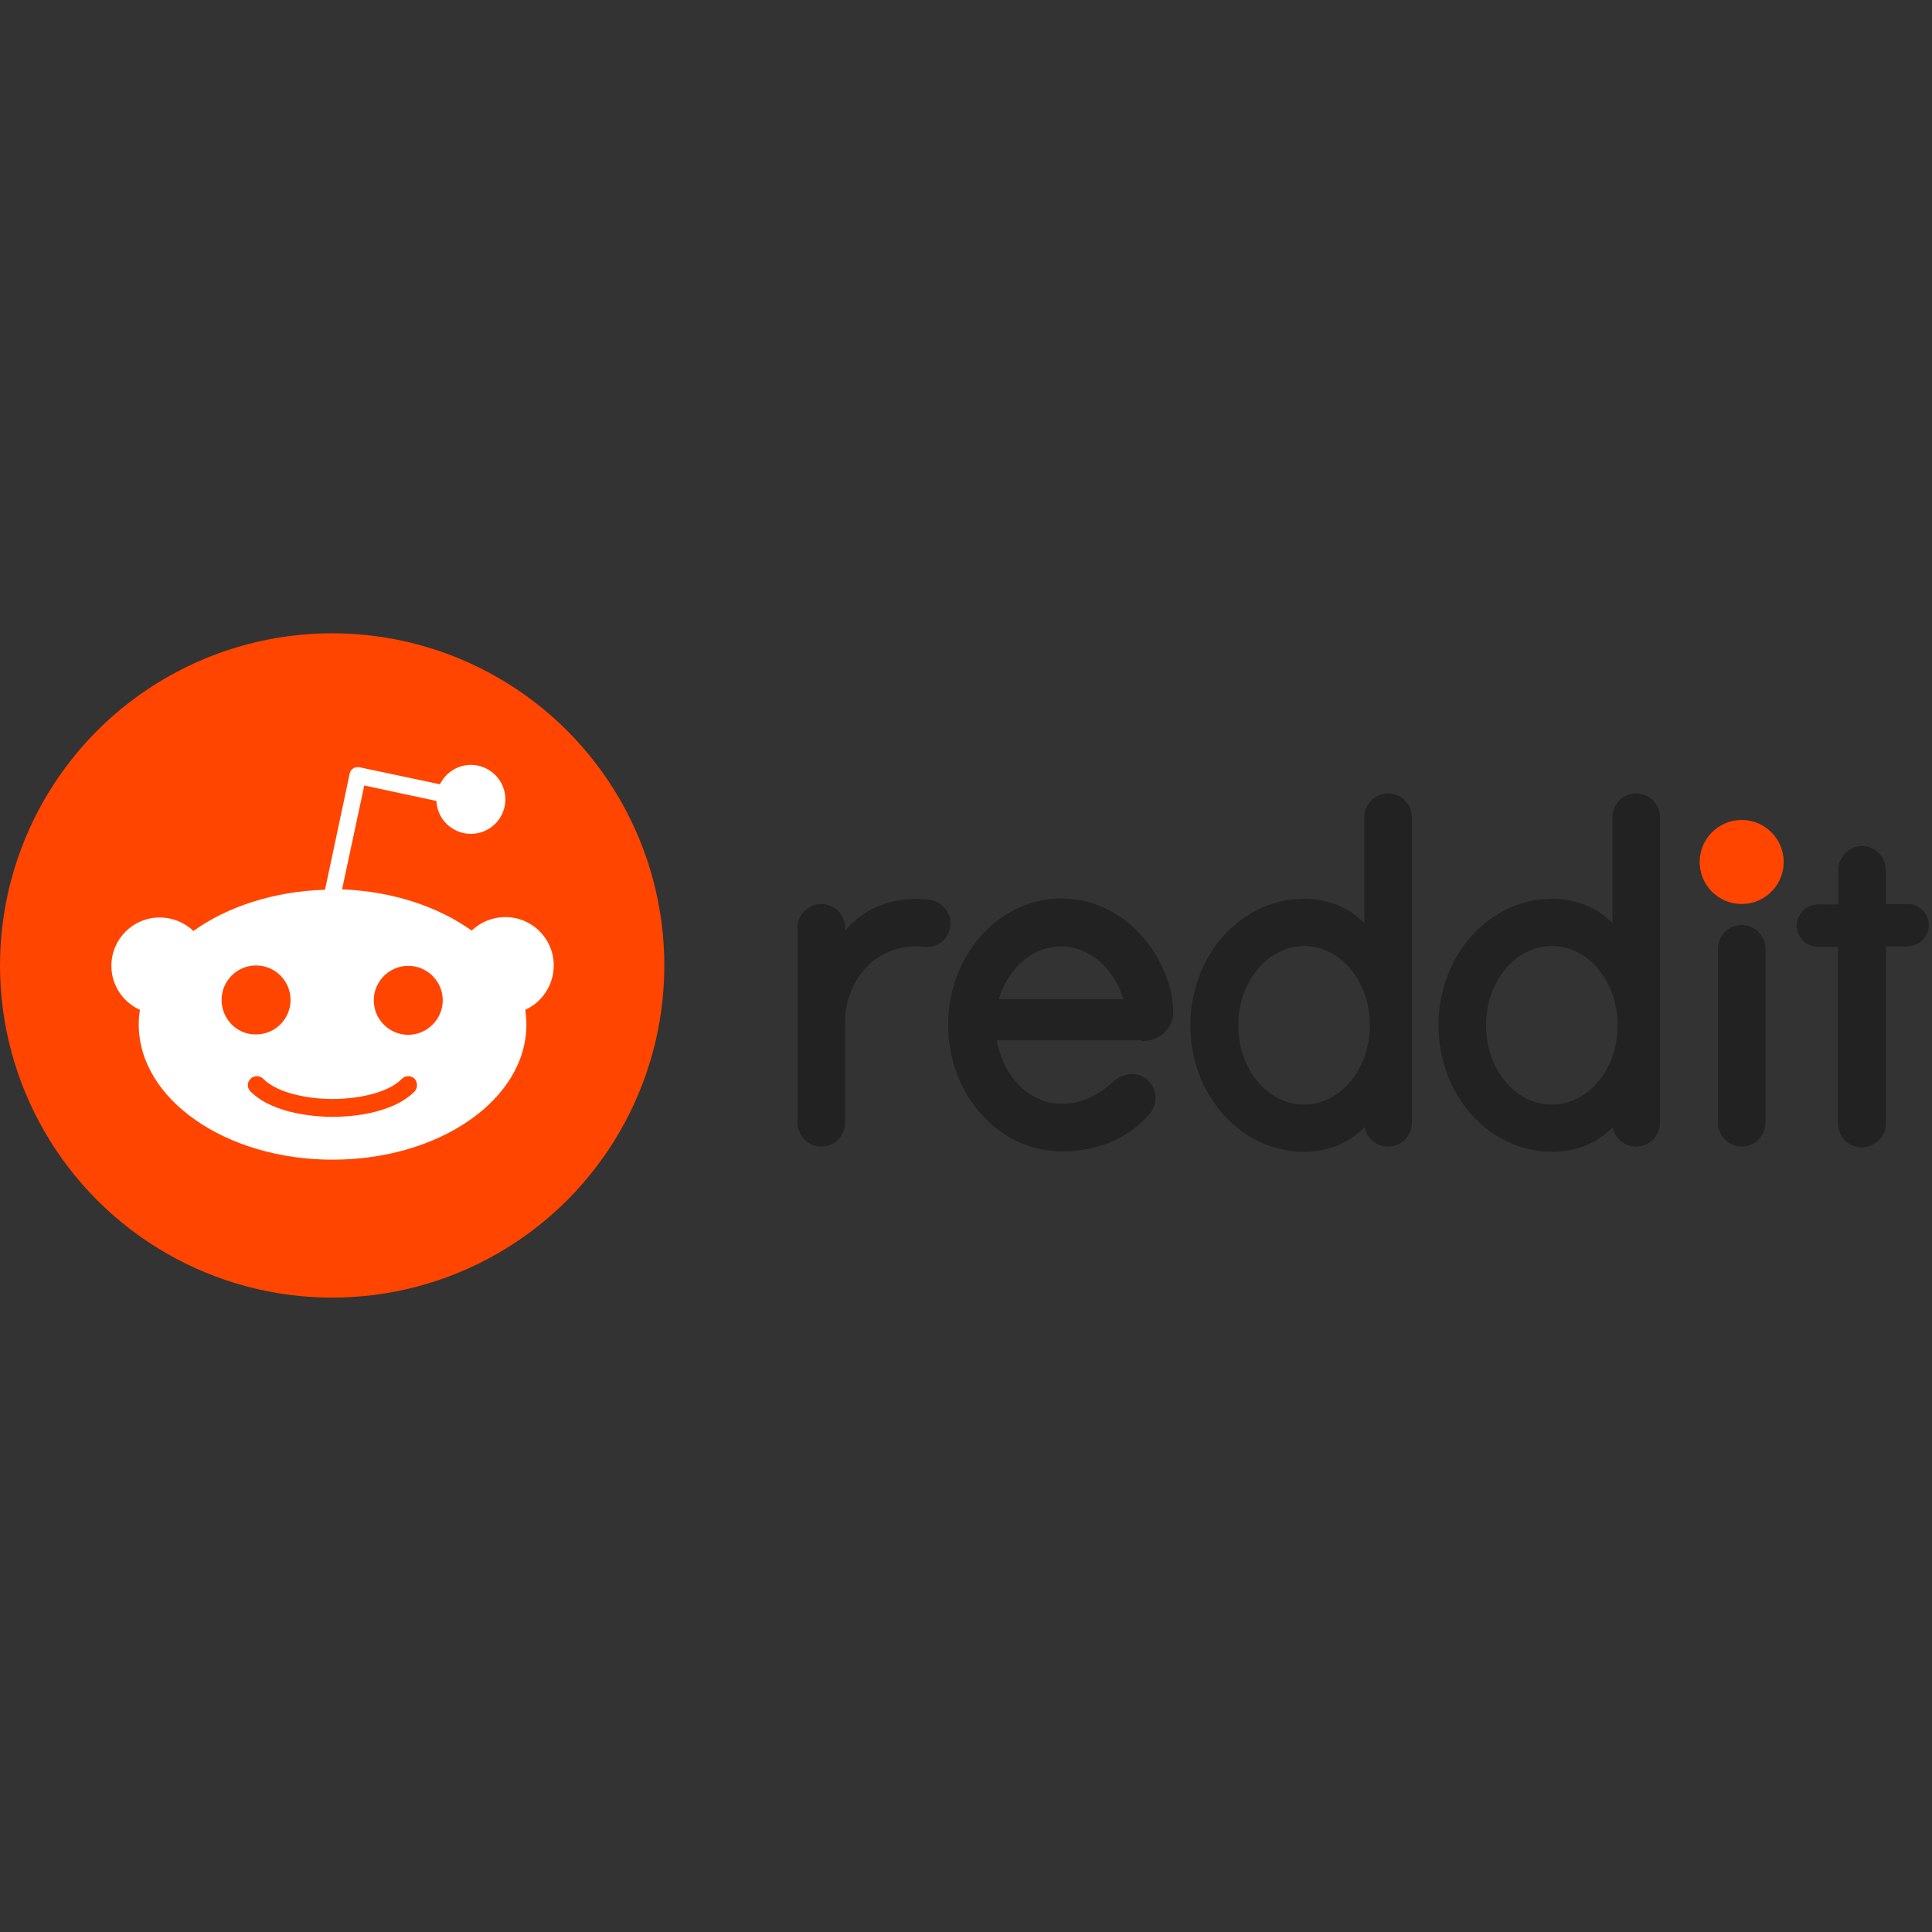
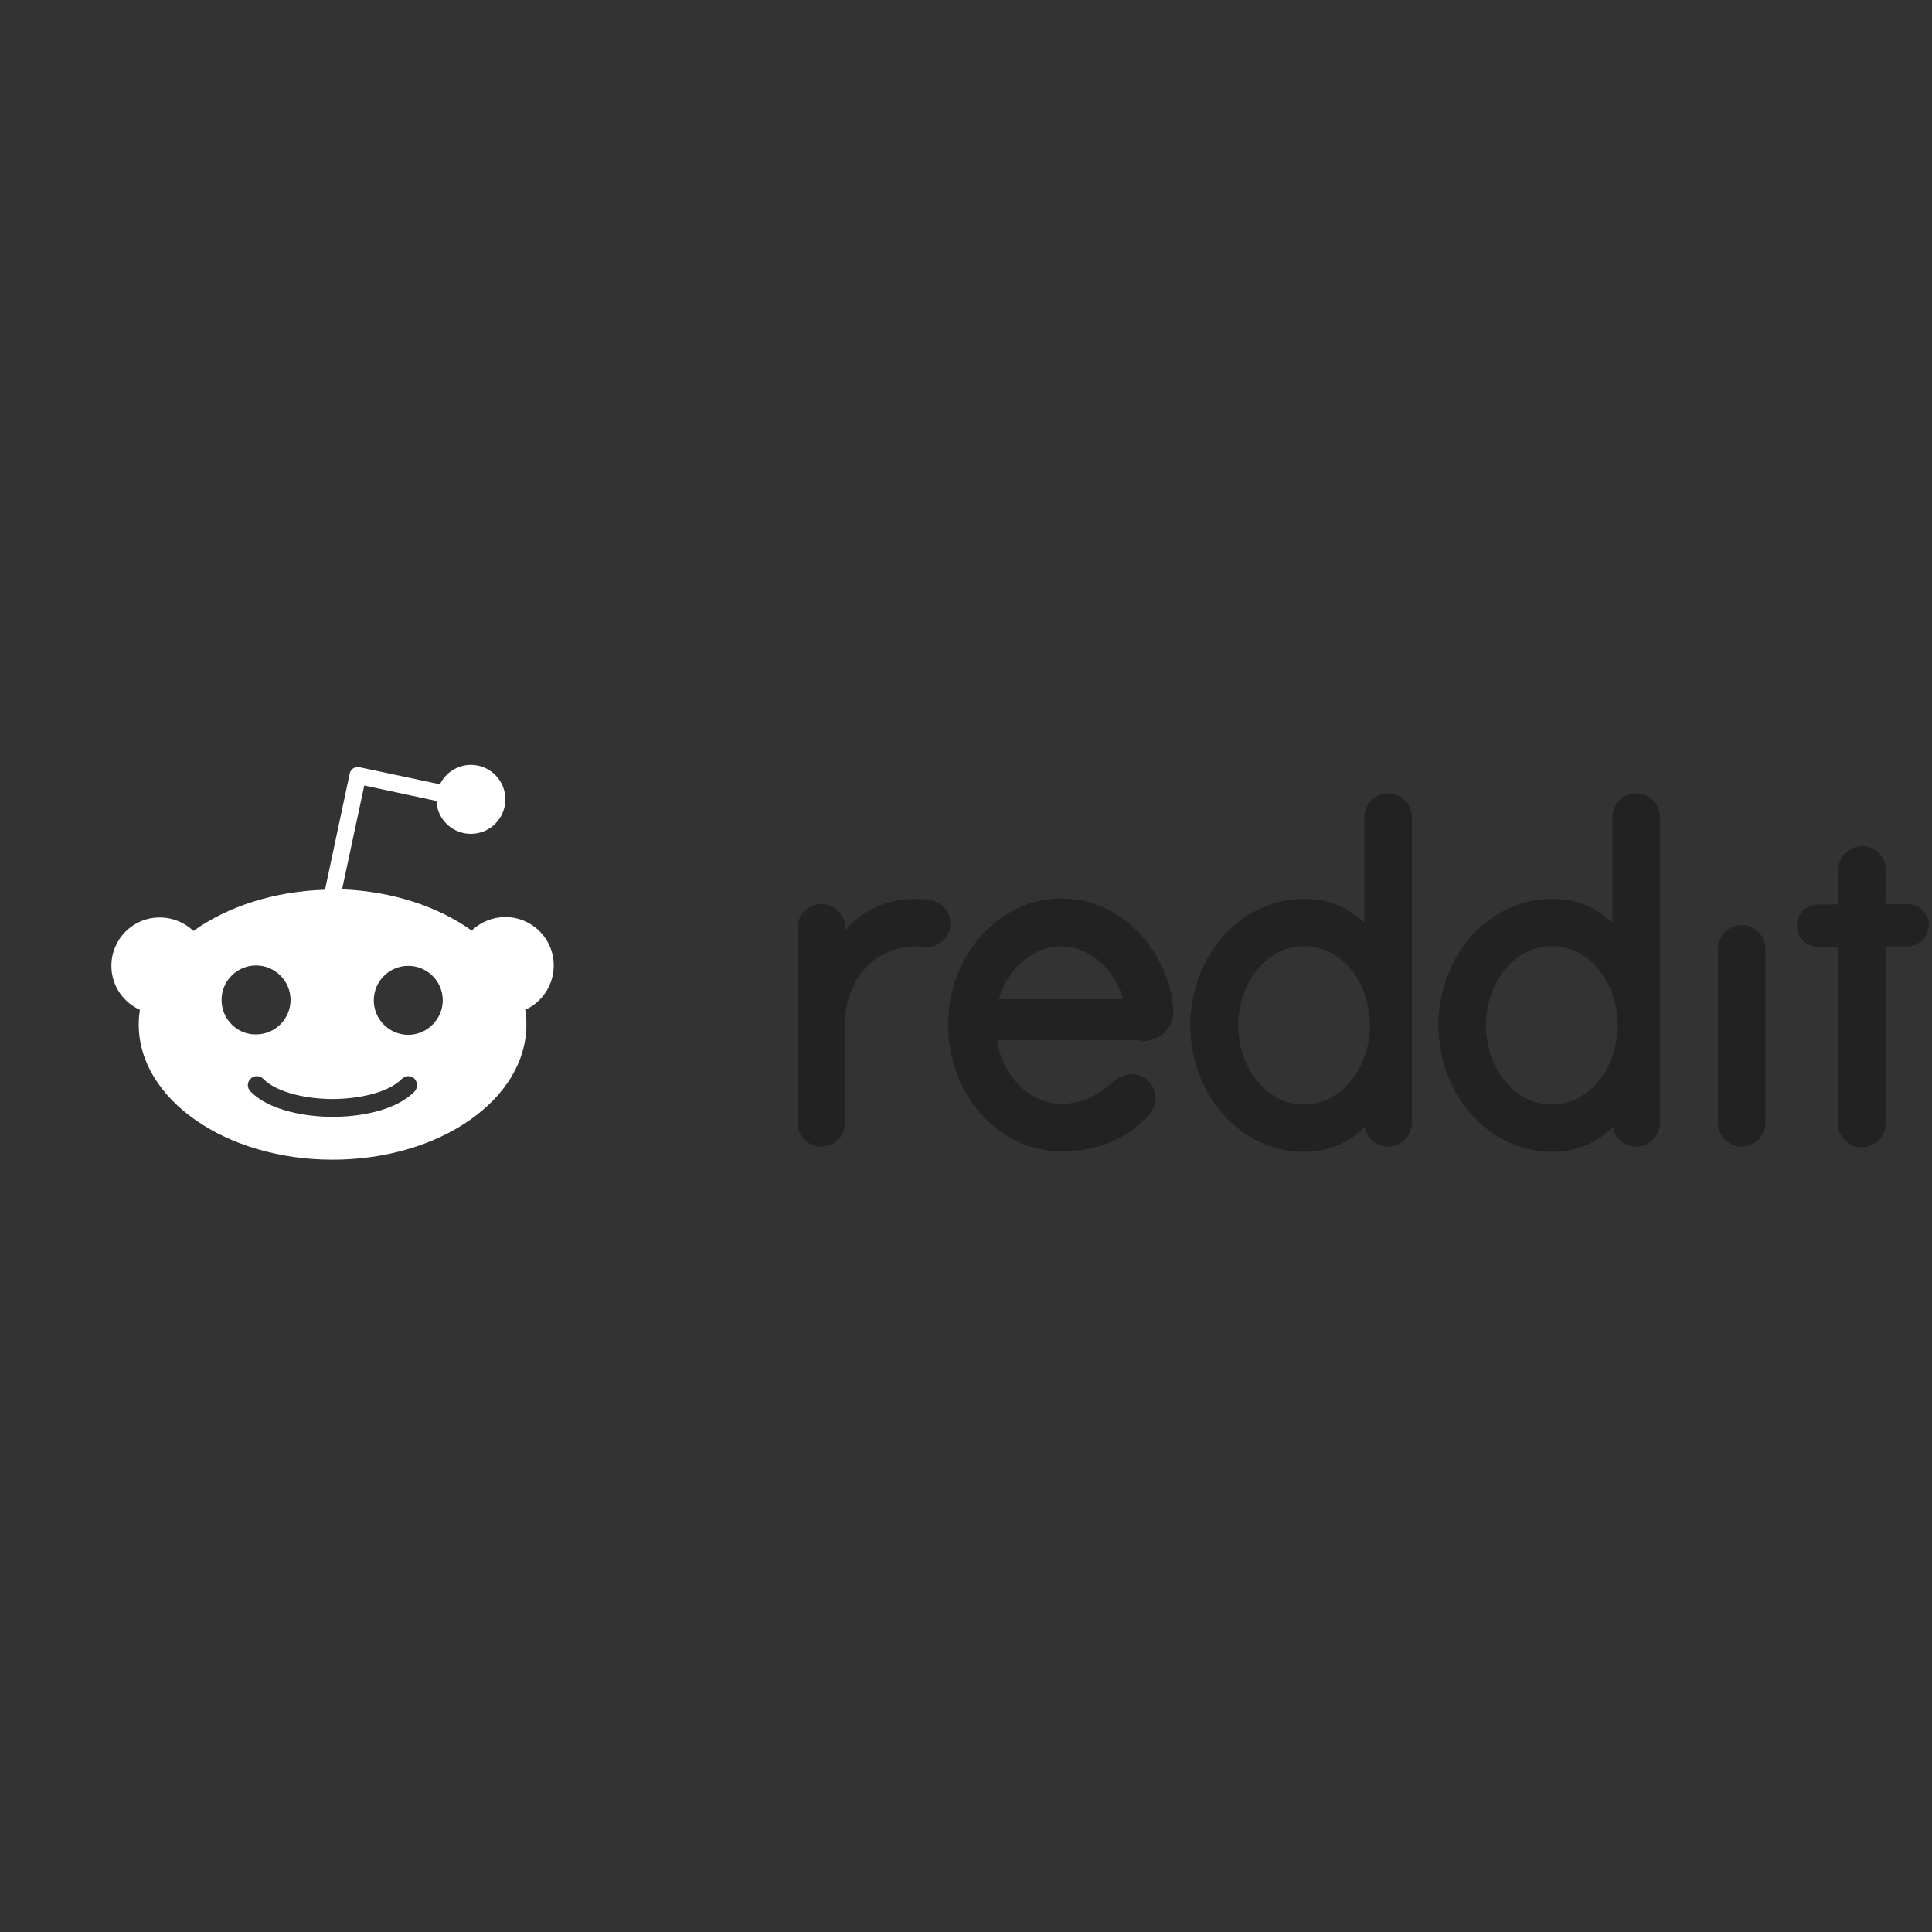
<svg xmlns="http://www.w3.org/2000/svg" width="800px" height="800px" viewBox="0 -167.5 511 511" version="1.1" preserveAspectRatio="xMidYMid">
  <rect x="0" y="-167.5" width="511" height="511" fill="#333333" stroke="none" />
  <g>
    <g transform="translate(210.936, 42.355)">
-       <circle fill="#FF4500" cx="249.727" cy="18.137" r="11.114">
- 
- </circle>
-       <path d="M156.209,0 C159.55,0 162.304,2.638 162.489,5.935 L162.499,6.291 L162.499,87.12 C162.499,90.581 159.67,93.411 156.209,93.411 C153.17,93.411 150.548,91.21 150.024,88.273 C145.727,92.572 140.274,94.775 133.878,94.775 C117.314,94.775 103.895,79.782 103.895,61.331 C103.895,42.879 117.314,27.886 133.878,27.886 C140.028,27.886 145.208,29.825 149.42,33.796 L149.92,34.283 L149.92,6.291 C149.92,2.83 152.75,0 156.209,0 Z M221.839,0 C225.18,0 227.933,2.638 228.119,5.935 L228.129,6.291 L228.129,87.12 C228.129,90.581 225.3,93.411 221.839,93.411 C218.798,93.411 216.177,91.21 215.654,88.273 C211.354,92.572 205.904,94.775 199.508,94.775 C182.944,94.775 169.525,79.782 169.525,61.331 C169.525,42.879 182.944,27.886 199.508,27.886 C205.658,27.886 210.838,29.825 215.048,33.796 L215.548,34.283 L215.548,6.291 C215.548,2.83 218.38,0 221.839,0 Z M69.822,27.781 C83.767,27.781 95.508,38.476 98.863,52.943 L98.976,53.548 C99.145,54.511 99.302,55.736 99.387,57.451 C99.59,61.319 96.633,65.284 91.474,65.514 L90.999,65.524 L90.999,65.313 L52.734,65.313 C54.307,74.854 61.436,82.088 69.822,82.088 C76.952,82.088 81.355,78.105 83.661,76.112 C86.073,74.121 89.323,73.492 91.943,75.274 C95.089,77.476 95.613,81.984 92.992,84.92 C87.646,90.896 80.202,94.669 69.822,94.669 C53.258,94.669 39.838,79.677 39.838,61.225 C39.838,42.773 53.258,27.781 69.822,27.781 Z M281.651,13.932 L282.016,13.943 C285.252,14.145 287.706,16.881 287.877,20.085 L287.887,20.443 L287.887,29.25 L293.653,29.25 C296.8,29.25 299.42,31.975 299.209,35.224 C299.008,38.148 296.578,40.297 293.782,40.458 L293.444,40.468 L287.887,40.468 L287.887,87.226 C287.887,90.685 285.163,93.411 281.493,93.62 C278.153,93.62 275.398,90.982 275.212,87.687 L275.202,87.331 L275.202,40.573 L269.855,40.573 C266.711,40.573 264.088,37.847 264.299,34.597 C264.501,31.673 266.931,29.525 269.727,29.364 L270.064,29.354 L275.307,29.354 L275.307,20.234 C275.307,16.686 278.147,13.924 281.651,13.932 L281.651,13.932 Z M35.226,28.201 C38.162,28.725 40.468,31.242 40.468,34.386 C40.468,37.52 38.127,40.167 35.141,40.541 L34.806,40.573 L33.548,40.573 C21.574,39.23 12.853,48.561 12.587,60.055 L12.581,60.596 L12.581,87.12 C12.581,90.79 9.54,93.62 5.87,93.411 C2.635,93.209 0.181,90.473 0.01,87.269 L1.42108547e-14,86.911 L1.42108547e-14,35.539 C1.42108547e-14,32.08 2.83,29.25 6.291,29.25 C9.326,29.25 12.364,31.497 12.57,35.143 L12.581,35.539 L12.581,36.379 C17.508,30.192 26.104,26.839 35.226,28.201 Z M249.727,34.806 C253.067,34.806 255.82,37.444 256.006,40.741 L256.016,41.097 L256.016,87.12 C256.016,90.581 253.186,93.411 249.727,93.411 C246.385,93.411 243.632,90.773 243.446,87.476 L243.436,87.12 L243.436,41.097 C243.436,37.636 246.266,34.806 249.727,34.806 Z M133.984,40.362 C124.338,40.362 116.58,49.799 116.58,61.331 C116.58,72.968 124.338,82.297 133.984,82.297 C143.524,82.297 151.388,72.968 151.388,61.331 C151.388,49.693 143.63,40.362 133.984,40.362 Z M199.508,40.362 C189.862,40.362 182.106,49.799 182.106,61.331 C182.106,72.968 189.862,82.297 199.508,82.297 C209.154,82.297 216.912,72.968 216.912,61.331 C216.912,49.693 209.154,40.362 199.508,40.362 Z M69.718,40.468 C62.34,40.468 55.965,45.975 53.428,53.857 L53.258,54.411 L86.178,54.411 C83.767,46.338 77.265,40.468 69.718,40.468 Z" fill="#222222" fill-rule="nonzero">
+       <path d="M156.209,0 C159.55,0 162.304,2.638 162.489,5.935 L162.499,6.291 L162.499,87.12 C162.499,90.581 159.67,93.411 156.209,93.411 C153.17,93.411 150.548,91.21 150.024,88.273 C145.727,92.572 140.274,94.775 133.878,94.775 C117.314,94.775 103.895,79.782 103.895,61.331 C103.895,42.879 117.314,27.886 133.878,27.886 C140.028,27.886 145.208,29.825 149.42,33.796 L149.92,34.283 L149.92,6.291 C149.92,2.83 152.75,0 156.209,0 Z M221.839,0 C225.18,0 227.933,2.638 228.119,5.935 L228.129,6.291 L228.129,87.12 C228.129,90.581 225.3,93.411 221.839,93.411 C218.798,93.411 216.177,91.21 215.654,88.273 C211.354,92.572 205.904,94.775 199.508,94.775 C182.944,94.775 169.525,79.782 169.525,61.331 C169.525,42.879 182.944,27.886 199.508,27.886 C205.658,27.886 210.838,29.825 215.048,33.796 L215.548,34.283 L215.548,6.291 C215.548,2.83 218.38,0 221.839,0 Z M69.822,27.781 C83.767,27.781 95.508,38.476 98.863,52.943 L98.976,53.548 C99.145,54.511 99.302,55.736 99.387,57.451 C99.59,61.319 96.633,65.284 91.474,65.514 L90.999,65.524 L90.999,65.313 L52.734,65.313 C54.307,74.854 61.436,82.088 69.822,82.088 C76.952,82.088 81.355,78.105 83.661,76.112 C86.073,74.121 89.323,73.492 91.943,75.274 C95.089,77.476 95.613,81.984 92.992,84.92 C87.646,90.896 80.202,94.669 69.822,94.669 C53.258,94.669 39.838,79.677 39.838,61.225 C39.838,42.773 53.258,27.781 69.822,27.781 Z M281.651,13.932 L282.016,13.943 C285.252,14.145 287.706,16.881 287.877,20.085 L287.887,20.443 L287.887,29.25 L293.653,29.25 C296.8,29.25 299.42,31.975 299.209,35.224 C299.008,38.148 296.578,40.297 293.782,40.458 L293.444,40.468 L287.887,40.468 L287.887,87.226 C287.887,90.685 285.163,93.411 281.493,93.62 C278.153,93.62 275.398,90.982 275.212,87.687 L275.202,87.331 L275.202,40.573 L269.855,40.573 C266.711,40.573 264.088,37.847 264.299,34.597 C264.501,31.673 266.931,29.525 269.727,29.364 L275.307,29.354 L275.307,20.234 C275.307,16.686 278.147,13.924 281.651,13.932 L281.651,13.932 Z M35.226,28.201 C38.162,28.725 40.468,31.242 40.468,34.386 C40.468,37.52 38.127,40.167 35.141,40.541 L34.806,40.573 L33.548,40.573 C21.574,39.23 12.853,48.561 12.587,60.055 L12.581,60.596 L12.581,87.12 C12.581,90.79 9.54,93.62 5.87,93.411 C2.635,93.209 0.181,90.473 0.01,87.269 L1.42108547e-14,86.911 L1.42108547e-14,35.539 C1.42108547e-14,32.08 2.83,29.25 6.291,29.25 C9.326,29.25 12.364,31.497 12.57,35.143 L12.581,35.539 L12.581,36.379 C17.508,30.192 26.104,26.839 35.226,28.201 Z M249.727,34.806 C253.067,34.806 255.82,37.444 256.006,40.741 L256.016,41.097 L256.016,87.12 C256.016,90.581 253.186,93.411 249.727,93.411 C246.385,93.411 243.632,90.773 243.446,87.476 L243.436,87.12 L243.436,41.097 C243.436,37.636 246.266,34.806 249.727,34.806 Z M133.984,40.362 C124.338,40.362 116.58,49.799 116.58,61.331 C116.58,72.968 124.338,82.297 133.984,82.297 C143.524,82.297 151.388,72.968 151.388,61.331 C151.388,49.693 143.63,40.362 133.984,40.362 Z M199.508,40.362 C189.862,40.362 182.106,49.799 182.106,61.331 C182.106,72.968 189.862,82.297 199.508,82.297 C209.154,82.297 216.912,72.968 216.912,61.331 C216.912,49.693 209.154,40.362 199.508,40.362 Z M69.718,40.468 C62.34,40.468 55.965,45.975 53.428,53.857 L53.258,54.411 L86.178,54.411 C83.767,46.338 77.265,40.468 69.718,40.468 Z" fill="#222222" fill-rule="nonzero">

</path>
    </g>
    <g transform="translate(-0, 0)">
-       <circle fill="#FF4500" cx="87.855" cy="87.855" r="87.855">
- 
- </circle>
      <path d="M146.459,87.855 C146.459,80.726 140.694,75.065 133.669,75.065 C130.21,75.065 127.064,76.427 124.758,78.629 C115.952,72.339 103.895,68.25 90.475,67.727 L96.346,40.258 L115.427,44.347 C115.638,49.17 119.62,53.049 124.549,53.049 C129.581,53.049 133.669,48.96 133.669,43.926 C133.669,38.894 129.581,34.806 124.549,34.806 C120.984,34.806 117.838,36.903 116.371,39.944 L95.089,35.435 C94.46,35.33 93.831,35.435 93.411,35.75 C92.887,36.065 92.572,36.588 92.469,37.218 L85.967,67.83 C72.339,68.25 60.072,72.339 51.161,78.735 C48.855,76.532 45.709,75.17 42.25,75.17 C35.121,75.17 29.46,80.935 29.46,87.96 C29.46,93.202 32.604,97.604 37.009,99.598 C36.798,100.854 36.694,102.113 36.694,103.477 C36.694,123.185 59.654,139.227 87.96,139.227 C116.267,139.227 139.227,123.29 139.227,103.477 C139.227,102.218 139.121,100.854 138.912,99.598 C143.315,97.604 146.459,93.096 146.459,87.855 Z M58.604,96.975 C58.604,91.943 62.693,87.855 67.727,87.855 C72.759,87.855 76.847,91.943 76.847,96.975 C76.847,102.007 72.759,106.097 67.727,106.097 C62.693,106.201 58.604,102.007 58.604,96.975 Z M109.662,121.194 C103.371,127.484 91.419,127.904 87.96,127.904 C84.396,127.904 72.444,127.379 66.257,121.194 C65.315,120.25 65.315,118.782 66.257,117.838 C67.201,116.896 68.669,116.896 69.612,117.838 C73.597,121.823 81.984,123.185 87.96,123.185 C93.936,123.185 102.427,121.823 106.306,117.838 C107.25,116.896 108.718,116.896 109.662,117.838 C110.5,118.782 110.5,120.25 109.662,121.194 Z M107.983,106.201 C102.951,106.201 98.863,102.113 98.863,97.081 C98.863,92.049 102.951,87.96 107.983,87.96 C113.017,87.96 117.105,92.049 117.105,97.081 C117.105,102.007 113.017,106.201 107.983,106.201 Z" fill="#FFFFFF" fill-rule="nonzero">

</path>
    </g>
  </g>
</svg>